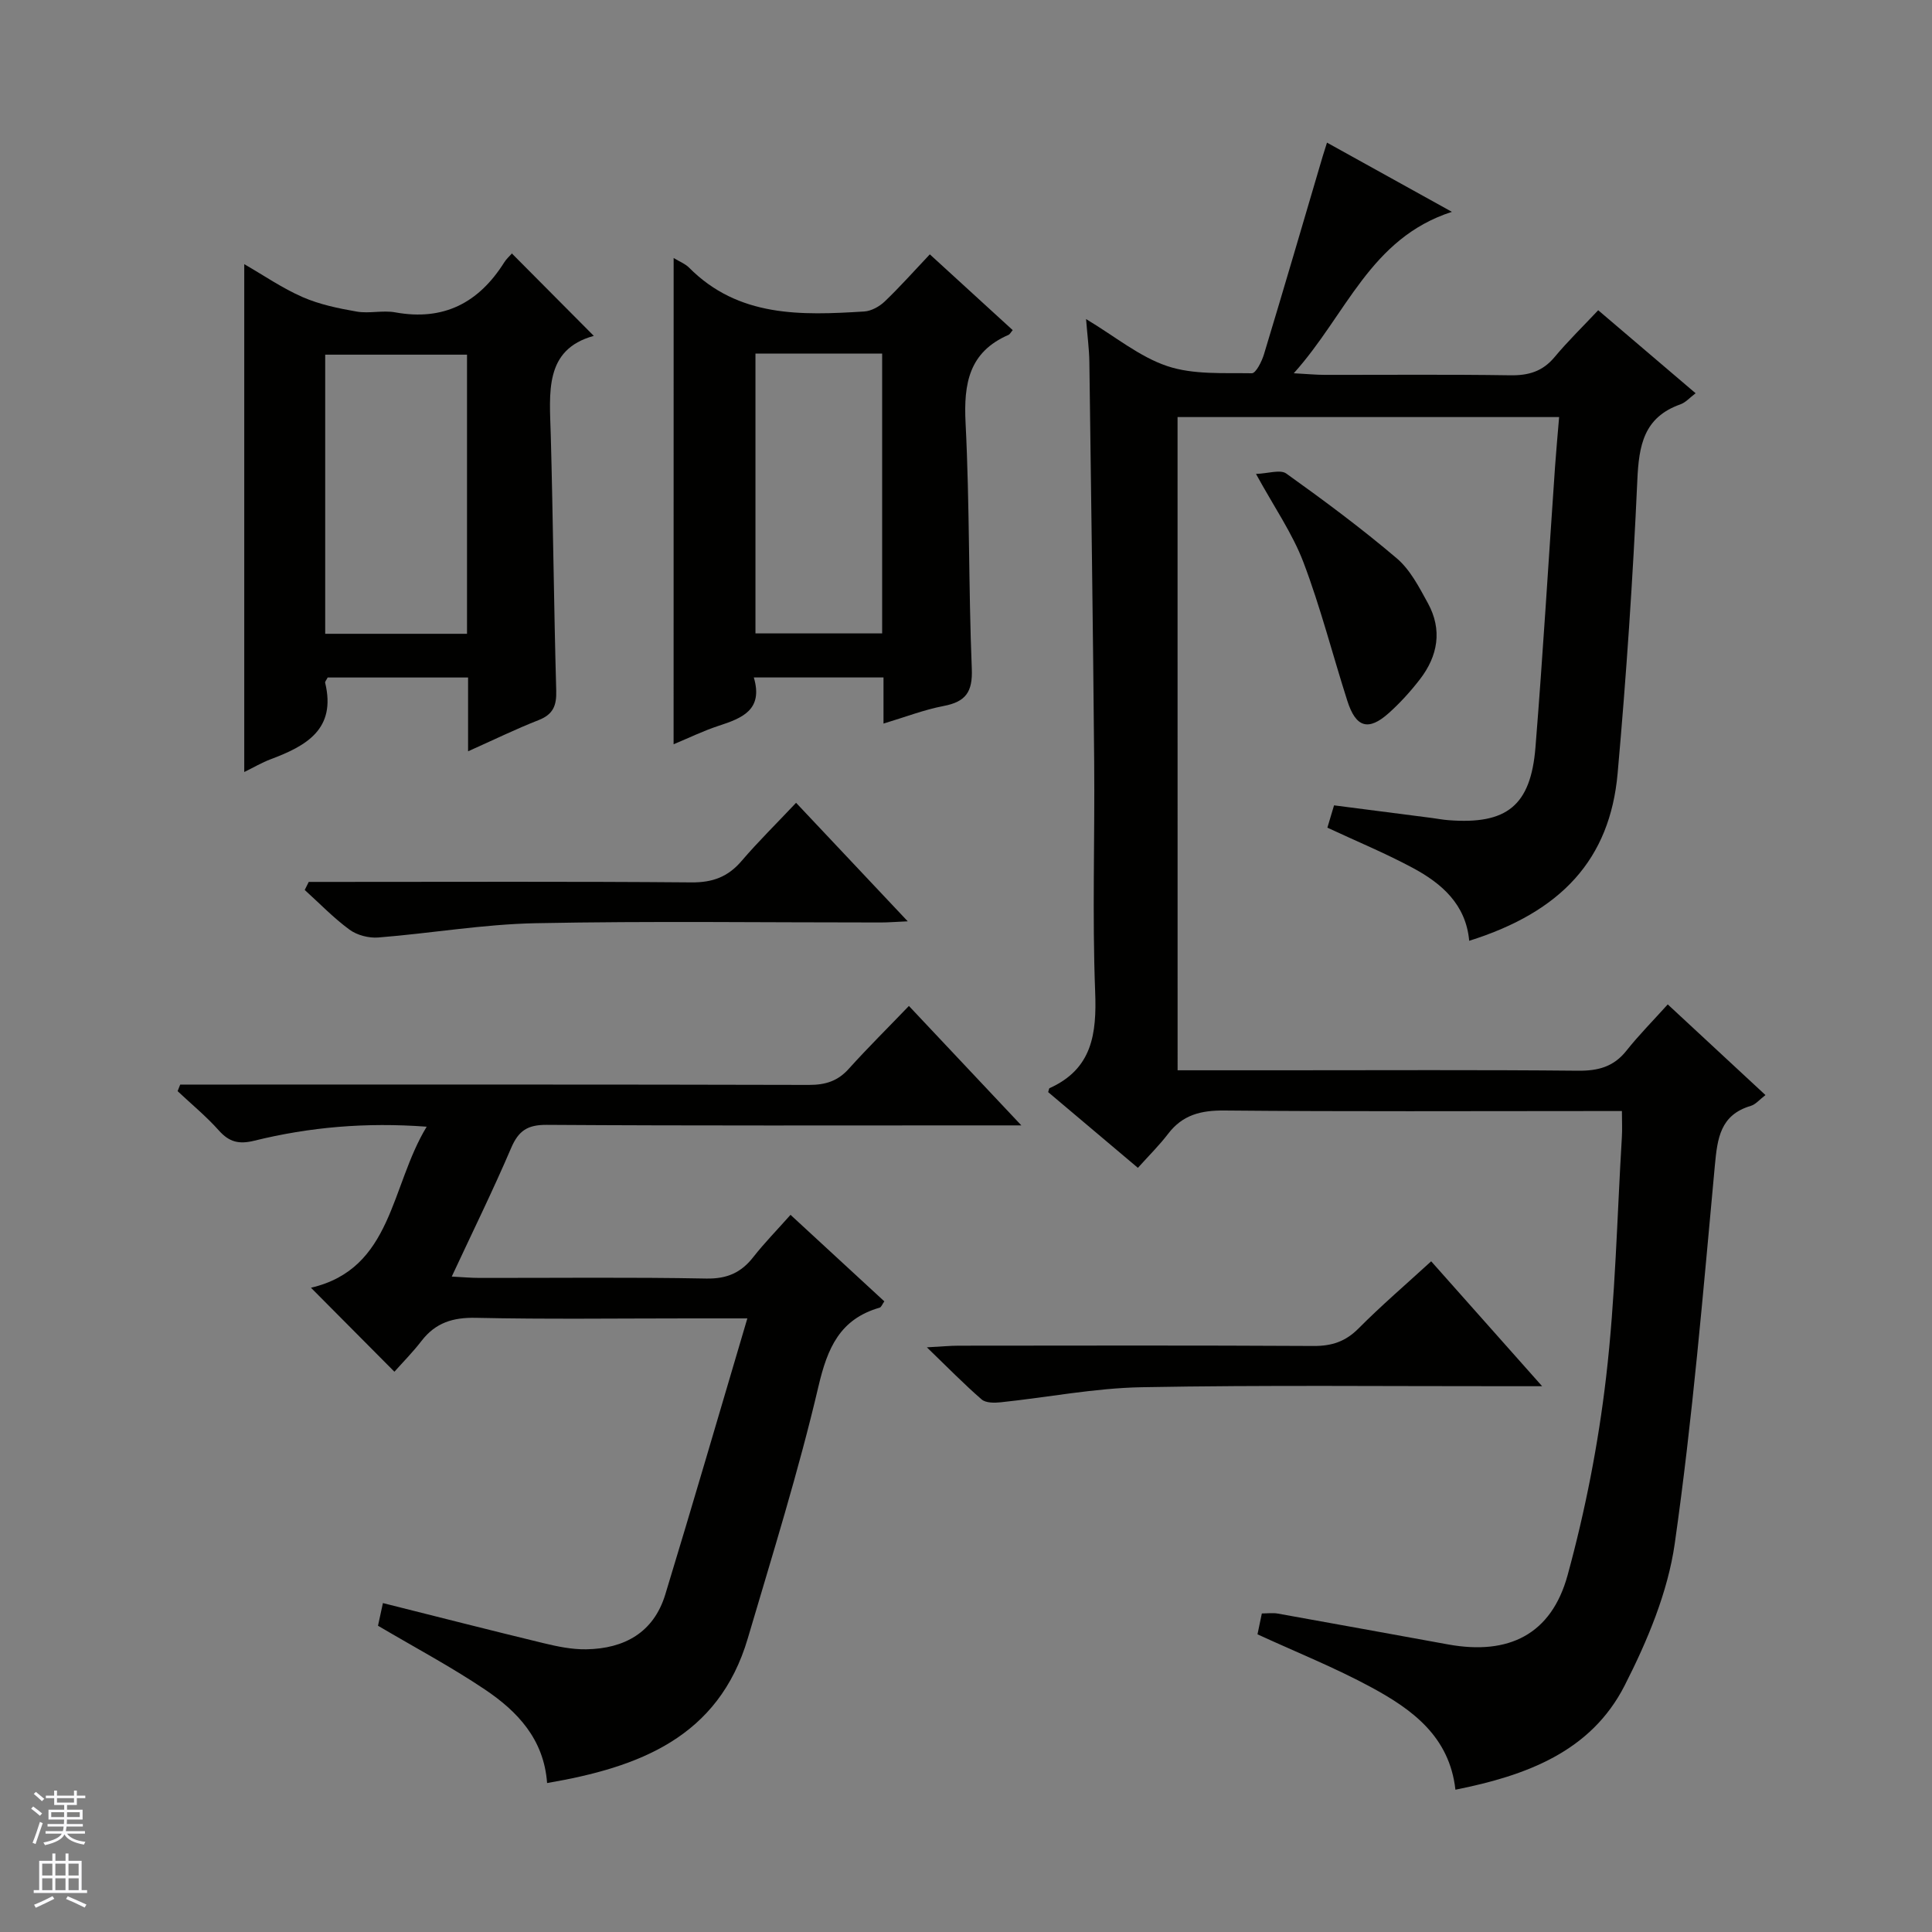
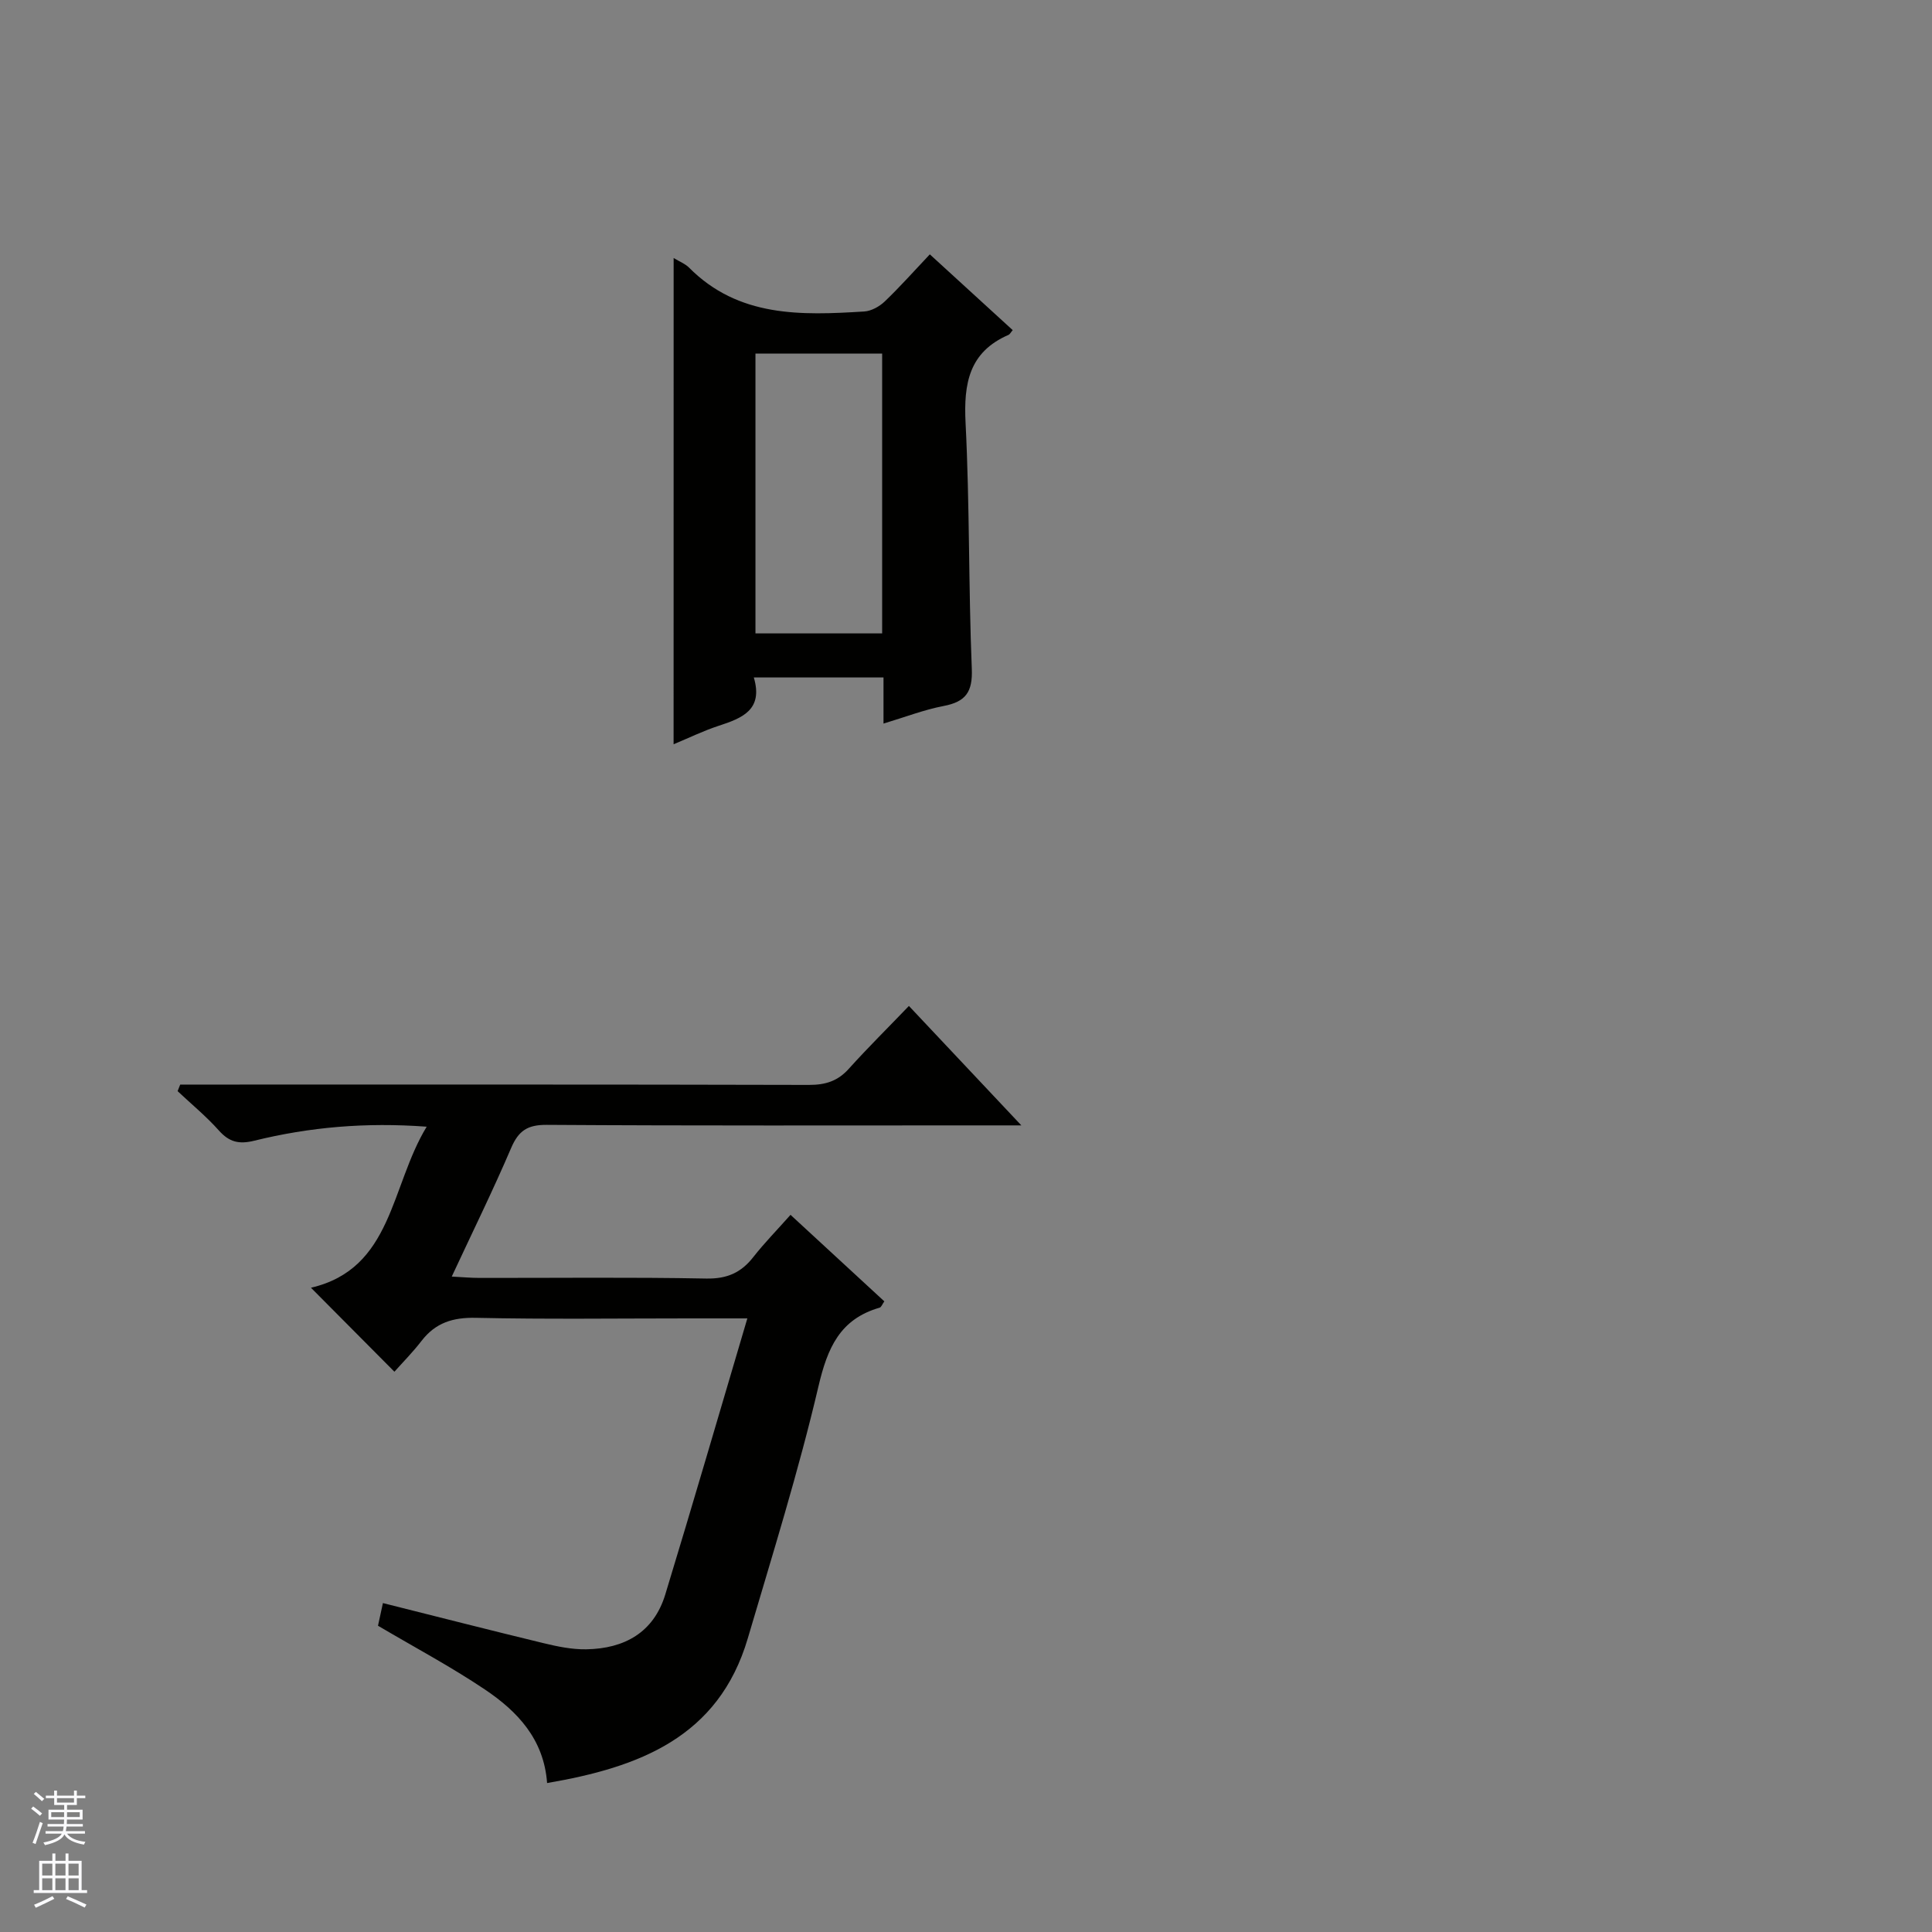
<svg xmlns="http://www.w3.org/2000/svg" enable-background="new 0 0 400 400" viewBox="0 0 400 400">
  <rect x="0" y="0" width="400" height="400" fill="#808080" stroke="none" />
  <g fill="#010100">
-     <path d="m243.81 221.59h21.92c20.33 0 40.66-.11 60.98.09 4.16.04 7.37-.8 10.02-4.14 2.57-3.24 5.51-6.2 8.56-9.59 7.14 6.63 13.55 12.57 20.23 18.77-1.23.94-2.03 1.94-3.04 2.24-6.33 1.88-6.91 6.7-7.44 12.37-2.42 26.12-4.6 52.29-8.3 78.24-1.44 10.11-5.68 20.18-10.37 29.39-7.01 13.75-20.41 18.65-35.04 21.58-1.23-11.02-8.96-16.62-17.4-21.19-7.55-4.09-15.58-7.3-23.58-10.98.24-1.18.54-2.6.9-4.32 1.11 0 2.26-.17 3.34.03 11.76 2.1 23.51 4.26 35.27 6.39 12.53 2.26 21.34-2.08 24.7-14.36 3.66-13.38 6.35-27.15 7.96-40.93 1.93-16.49 2.27-33.16 3.27-49.75.1-1.62.01-3.25.01-5.4-2.25 0-4.03 0-5.81 0-25.49 0-50.99.13-76.48-.11-4.87-.05-8.67.89-11.67 4.83-1.81 2.37-3.96 4.49-6.25 7.04-6.59-5.56-12.64-10.67-18.58-15.68.18-.54.18-.77.27-.81 8.88-3.99 9.8-11.27 9.46-20.01-.61-15.81-.06-31.65-.2-47.48-.24-27.64-.63-55.28-1-82.92-.04-2.63-.4-5.25-.68-8.83 6.04 3.62 11.05 7.81 16.82 9.74 5.42 1.81 11.63 1.38 17.5 1.48.83.01 2.06-2.43 2.51-3.92 4.13-13.64 8.13-27.33 12.16-41 .22-.75.47-1.49.89-2.83 8.45 4.68 16.54 9.16 25.86 14.33-16.97 5.48-21.78 21.23-32.74 33.42 2.99.16 4.66.33 6.33.33 12.83.02 25.66-.11 38.49.09 3.78.06 6.69-.79 9.17-3.76 2.76-3.31 5.86-6.32 9.04-9.71 7.02 5.98 13.44 11.46 20.17 17.19-1.17.87-2.05 1.91-3.16 2.3-7.6 2.69-8.59 8.52-8.91 15.73-.91 20.25-2.28 40.5-4.08 60.69-1.59 17.76-11.63 28.65-30.73 34.64-.67-7.51-5.66-11.86-11.68-15.09-5.66-3.04-11.62-5.5-17.68-8.33.43-1.44.84-2.83 1.38-4.62 6.84.88 13.55 1.75 20.25 2.61 1.15.15 2.3.38 3.46.46 12.03.93 17.01-2.98 17.99-15.06 1.56-19.38 2.71-38.8 4.06-58.2.23-3.29.54-6.56.84-10.2-26.42 0-52.51 0-79 0 .01 44.79.01 89.65.01 135.24z" />
    <path d="m188.18 208.27c7.82 8.31 15.16 16.1 23.28 24.73-2.77 0-4.53 0-6.28 0-30.66 0-61.32.09-91.98-.11-3.99-.03-5.85 1.22-7.38 4.8-3.72 8.7-7.9 17.19-12.29 26.61 2.31.12 4.01.28 5.71.28 15.66.02 31.33-.17 46.99.13 4.31.08 7.22-1.22 9.76-4.48 2.25-2.87 4.82-5.49 7.68-8.71 6.54 6.03 12.95 11.95 19.42 17.91-.41.57-.62 1.21-.98 1.31-8.22 2.37-10.79 8.33-12.66 16.3-4.12 17.57-9.52 34.84-14.63 52.17-6.05 20.52-22.54 26.7-41.55 29.95-.66-9.11-6.17-14.87-12.91-19.39-7-4.7-14.48-8.68-22.1-13.18.24-1.11.58-2.67 1.02-4.69 11.18 2.8 22.2 5.63 33.26 8.3 2.89.7 5.9 1.32 8.84 1.27 7.87-.13 13.95-3.45 16.36-11.35 5.7-18.7 11.16-37.48 16.99-57.16-5.03 0-8.63 0-12.23 0-14.66 0-29.33.2-43.99-.12-4.75-.1-8.34 1.02-11.23 4.77-1.82 2.36-3.94 4.5-5.62 6.39-5.99-6.03-11.45-11.52-17.28-17.39 16.93-3.93 16.42-20.95 23.96-33.34-12.62-.94-24.25.08-35.69 2.9-3.16.78-5.18.3-7.33-2.11-2.61-2.93-5.68-5.45-8.55-8.15.18-.45.36-.91.54-1.36h5.69c41.49 0 82.98-.04 124.47.07 3.43.01 6.01-.79 8.32-3.4 3.88-4.31 8.03-8.4 12.39-12.95z" />
-     <path d="m50.57 54.69c4.06 2.34 7.89 4.99 12.08 6.82 3.51 1.53 7.4 2.34 11.21 3 2.59.45 5.39-.31 7.97.16 10.04 1.83 17.31-1.99 22.58-10.37.44-.69 1.07-1.26 1.63-1.88.11-.12.28-.18-.08.04 5.65 5.68 11.21 11.27 16.98 17.08-10.33 2.83-9.15 11.79-8.91 20.53.48 17.63.64 35.27 1.13 52.9.09 3.09-.61 4.92-3.62 6.11-4.73 1.85-9.3 4.09-14.63 6.47 0-5.54 0-10.29 0-15.28-10.04 0-19.61 0-29.07 0-.26.53-.58.85-.52 1.09 2.33 9.62-3.92 13.07-11.27 15.83-1.85.69-3.57 1.72-5.48 2.65 0-35.05 0-69.89 0-105.15zm16.76 76.53h29.36c0-19.47 0-38.58 0-57.79-9.92 0-19.6 0-29.36 0z" />
    <path d="m139.47 53.42c1.27.77 2.39 1.19 3.16 1.96 10.27 10.37 23.27 9.92 36.3 9.11 1.47-.09 3.15-1.03 4.24-2.07 3.13-2.99 6-6.23 9.34-9.76 5.99 5.48 11.57 10.58 17.16 15.69-.42.49-.59.86-.86.98-8.18 3.54-9.31 10.06-8.9 18.21.86 16.95.6 33.95 1.29 50.91.2 4.83-1.27 6.85-5.84 7.72-4.03.77-7.92 2.28-12.44 3.64 0-3.46 0-6.38 0-9.55-9.04 0-17.62 0-26.85 0 1.99 6.73-2.44 8.43-7.28 10.01-3.12 1.02-6.1 2.48-9.33 3.82.01-33.58.01-66.78.01-100.67zm16.94 19.79v57.93h26.23c0-19.54 0-38.63 0-57.93-8.76 0-17.22 0-26.23 0z" />
-     <path d="m296.31 261.14c7.68 8.65 14.92 16.79 22.97 25.86-2.95 0-4.7 0-6.45 0-25.49.02-50.99-.26-76.47.21-9.74.18-19.45 2.1-29.18 3.12-1.3.14-3.08.15-3.94-.59-3.6-3.12-6.94-6.54-11.34-10.79 3.15-.17 4.88-.34 6.61-.34 24.49-.02 48.98-.08 73.47.06 3.76.02 6.6-.92 9.29-3.63 4.67-4.7 9.72-9.03 15.04-13.9z" />
-     <path d="m63.92 182.59h5.34c24.63 0 49.26-.11 73.89.1 4.39.04 7.57-1.14 10.39-4.44 3.45-4.03 7.25-7.76 11.28-12.04 7.85 8.33 15.17 16.09 23.12 24.54-2.48.11-4.05.24-5.62.24-23.8.01-47.61-.32-71.4.15-10.88.21-21.73 2.1-32.61 2.96-1.95.15-4.38-.47-5.94-1.62-3.32-2.43-6.21-5.45-9.28-8.22.28-.55.55-1.11.83-1.67z" />
-     <path d="m260.04 98.12c2.49-.08 5.02-.97 6.27-.08 7.82 5.59 15.55 11.33 22.87 17.55 2.78 2.36 4.63 5.97 6.44 9.27 3.04 5.53 2.1 10.95-1.67 15.82-1.92 2.48-4.07 4.85-6.4 6.94-4.24 3.8-6.83 3.03-8.6-2.52-3.06-9.57-5.54-19.35-9.1-28.72-2.27-5.96-6.03-11.36-9.81-18.26z" />
  </g>
  <path d="m6.45 374.46.42-.45c.65.47 1.27.95 1.85 1.44l-.45.49c-.66-.56-1.26-1.06-1.83-1.48m.93 7.33-.63-.26c.55-1.36 1.05-2.8 1.52-4.33.19.1.38.19.59.27-.46 1.29-.95 2.73-1.48 4.32m-.38-10.38.44-.42c.43.34 1.01.82 1.74 1.44l-.49.49c-.53-.51-1.09-1.01-1.69-1.51m2.5.35h1.72v-1.04h.59v1.04h3.52v-1.04h.59v1.04h1.75v.53h-1.75v1.42h-2.03v.97h3.22v2.03h-3.24c0 .35-.01.66-.03.93h3.32v.53h-3.37c-.03.27-.08.58-.15.94h3.96v.53h-3.71c.67.92 1.93 1.48 3.79 1.68-.13.24-.23.44-.29.59-2.13-.38-3.48-1.08-4.04-2.12-.43.97-1.77 1.72-4.03 2.23-.09-.19-.2-.37-.33-.55 2.1-.42 3.37-1.03 3.81-1.83h-3.36v-.53h3.58c.08-.29.13-.61.16-.94h-3.33v-.53h3.39c.02-.27.04-.58.04-.93h-3.23v-2.03h3.25v-.97h-2.07v-1.42h-1.73zm1.12 3.44v1h2.65c.01-.3.02-.44.01-.4v-.25-.35zm1.19-2h3.52v-.91h-3.52zm4.71 2h-2.63v.59c0 .15-.01.28-.01.4h2.64z" fill="#fafafc" />
  <path d="m13.55 383.74h.63v1.52h2.72v6.07h1.13v.6h-11.05v-.6h1.13v-6.07h2.73v-1.52h.63v1.52h2.1v-1.52zm-2.68 8.83.38.56c-1.24.63-2.53 1.25-3.85 1.85-.1-.21-.21-.42-.34-.63 1.36-.55 2.63-1.15 3.81-1.78m-2.13-4.27h2.1v-2.45h-2.1zm0 3.04h2.1v-2.46h-2.1zm2.72-3.04h2.1v-2.45h-2.1zm0 3.04h2.1v-2.46h-2.1zm6.07 3.6c-1.41-.71-2.7-1.3-3.86-1.78l.35-.56c1.45.62 2.75 1.19 3.88 1.72zm-1.25-9.09h-2.1v2.45h2.1zm-2.09 5.49h2.1v-2.46h-2.1z" fill="#fafafc" />
</svg>